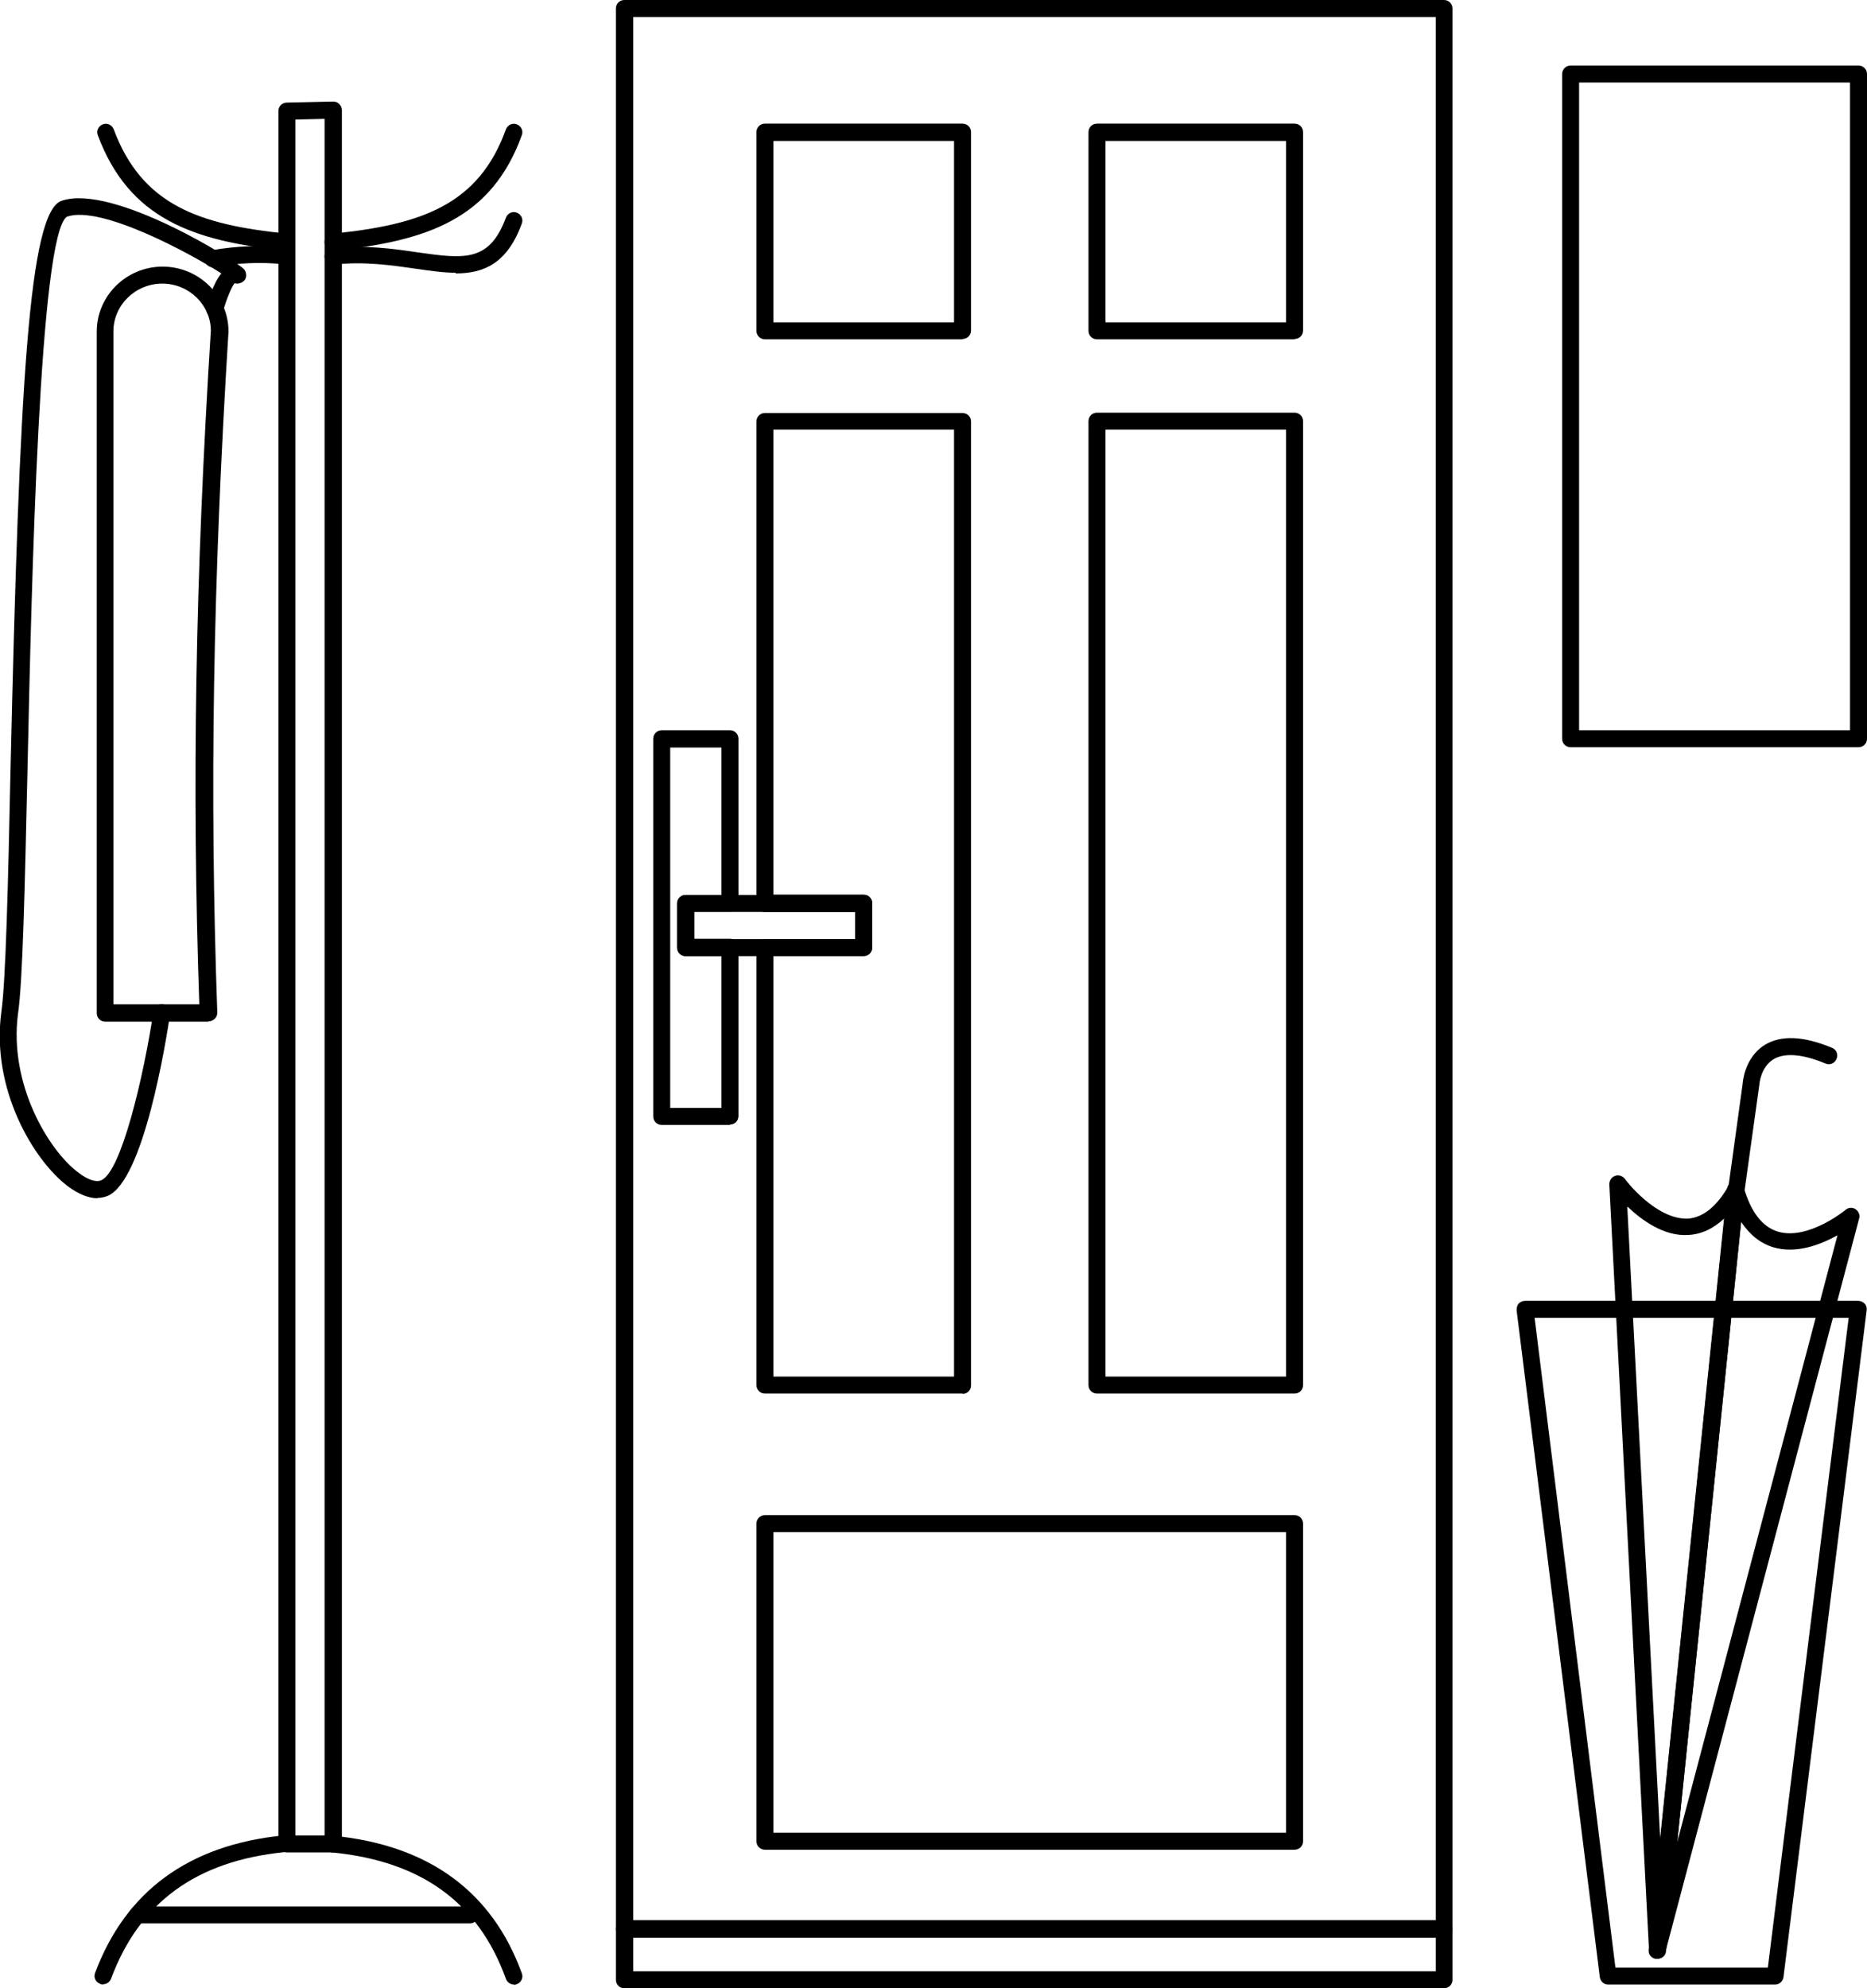
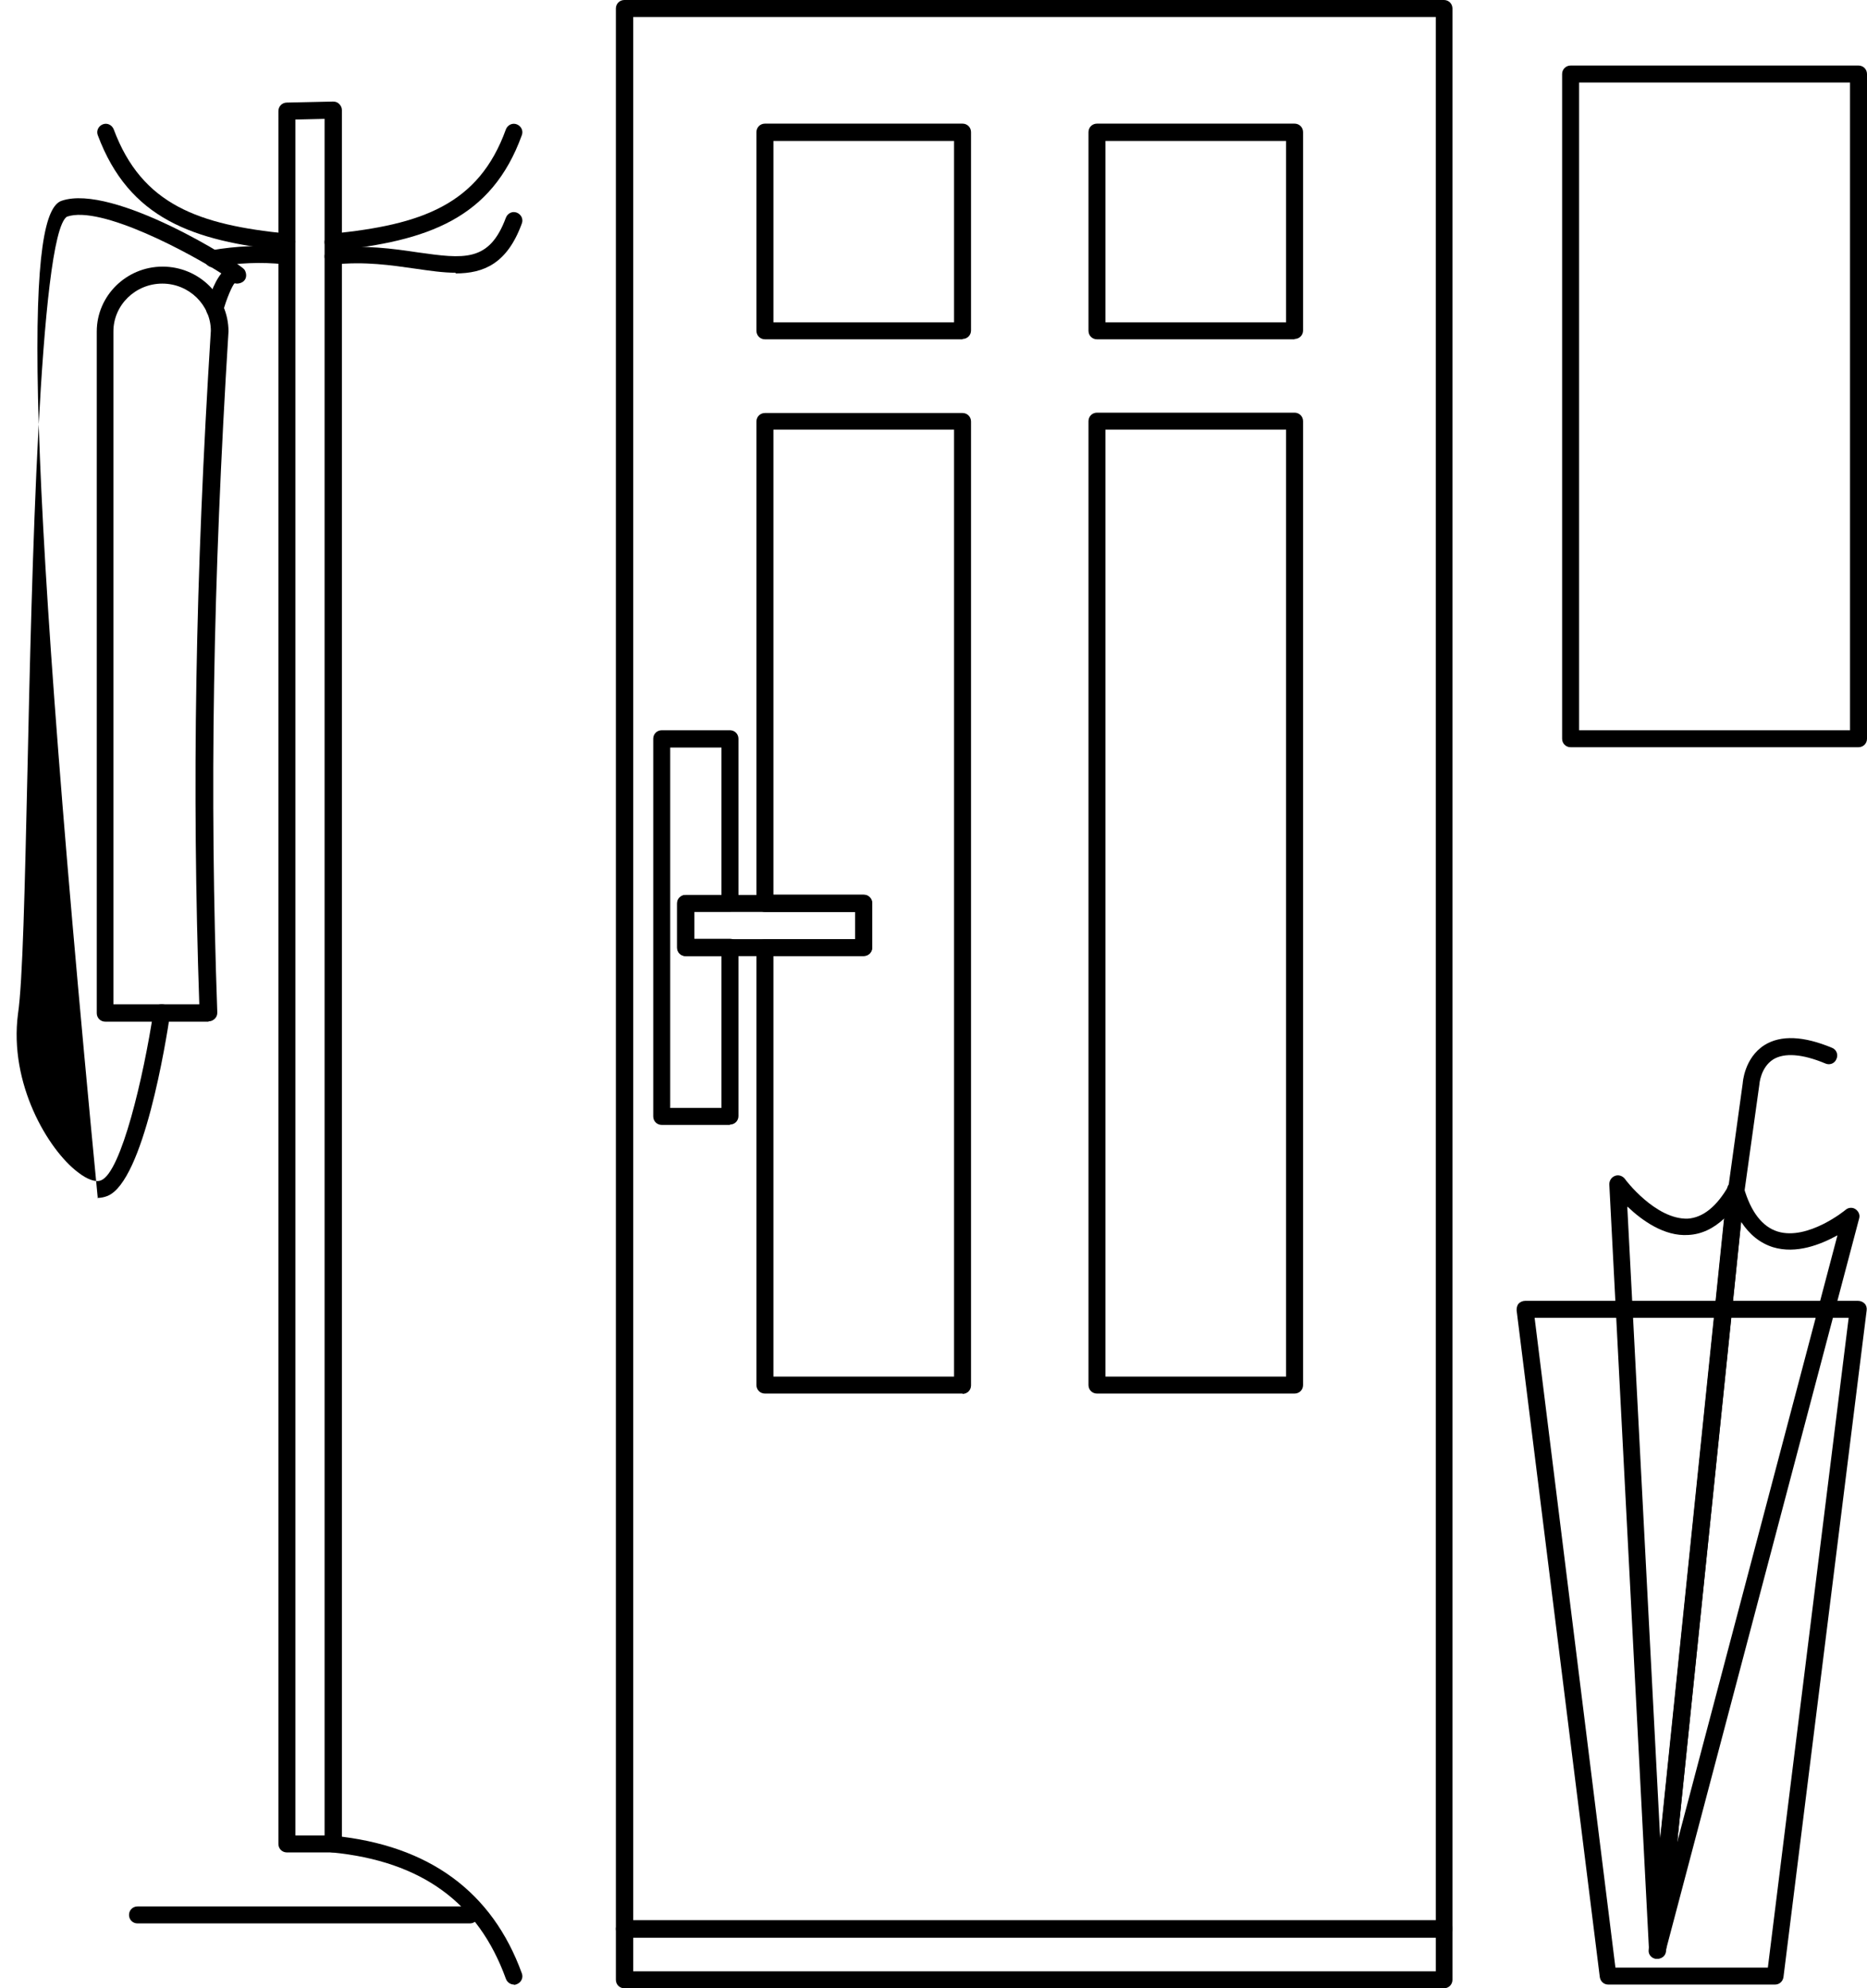
<svg xmlns="http://www.w3.org/2000/svg" id="Layer_2" data-name="Layer 2" viewBox="0 0 54.99 58.54">
  <g id="_Ñëîé_1" data-name="Ñëîé 1">
    <g>
      <path class="cls-1" d="M52.29,58.43h-4.92c-.13,0-.23-.09-.25-.22l-2.45-19.63c0-.07.01-.14.06-.2.05-.05.12-.08.19-.08h9.81c.07,0,.14.03.19.08.05.05.07.13.06.2l-2.45,19.63c-.02.13-.12.22-.25.22ZM47.59,57.93h4.48l2.38-19.13h-9.25l2.38,19.13Z" />
      <path class="cls-1" d="M48.81,57.67h0c-.13,0-.24-.11-.24-.24l-1.17-22.56c0-.11.06-.21.17-.25.1-.04.22,0,.29.09,0,.01.9,1.2,1.85,1.17.45-.03.86-.36,1.21-.98.06-.1.18-.15.29-.11.11.04.18.15.17.26l-2.31,22.4c-.01.13-.12.22-.25.22ZM47.93,35.54l.97,18.63,1.89-18.3c-.32.3-.67.47-1.06.49-.71.05-1.37-.43-1.79-.83Z" />
      <path class="cls-1" d="M48.81,57.67s-.03,0-.05,0c-.13-.02-.22-.14-.2-.27l2.31-22.4c.01-.12.11-.21.23-.22.12-.01.23.07.26.18.21.73.55,1.16,1,1.3.89.27,1.99-.63,2-.64.08-.07.2-.08.29-.02.09.06.14.17.11.27l-5.71,21.61c-.03.11-.13.19-.24.19ZM51.28,35.98l-1.88,18.26,4.72-17.87c-.49.27-1.21.56-1.9.35-.38-.12-.69-.37-.94-.75Z" />
      <path class="cls-1" d="M51.04,36.08s-.02,0-.04,0c-.14-.02-.23-.15-.21-.28l.54-3.91s.04-.74.64-1.12c.48-.3,1.15-.27,1.99.08.13.05.19.2.13.33-.05.13-.2.19-.33.13-.67-.28-1.2-.32-1.53-.12-.38.24-.41.74-.41.74l-.55,3.94c-.02.13-.12.22-.25.22Z" />
      <path class="cls-1" d="M42.53,57.04h-24.14c-.14,0-.25-.11-.25-.25V.25c0-.14.11-.25.25-.25h24.14c.14,0,.25.11.25.25v56.54c0,.14-.11.25-.25.25ZM18.65,56.54h23.64V.5h-23.64v56.04Z" />
      <path class="cls-1" d="M42.53,58.54h-24.14c-.14,0-.25-.11-.25-.25v-1.5c0-.14.11-.25.25-.25h24.14c.14,0,.25.11.25.25v1.5c0,.14-.11.25-.25.25ZM18.65,58.04h23.64v-.99h-23.64v.99Z" />
      <path class="cls-1" d="M28.35,9.99h-5.82c-.14,0-.25-.11-.25-.25V3.89c0-.14.11-.25.25-.25h5.82c.14,0,.25.11.25.25v5.84c0,.14-.11.25-.25.25ZM22.78,9.49h5.32v-5.34h-5.32v5.34Z" />
      <path class="cls-1" d="M38.13,41.03h-5.82c-.14,0-.25-.11-.25-.25V12.4c0-.14.11-.25.25-.25h5.82c.14,0,.25.11.25.25v28.38c0,.14-.11.25-.25.25ZM32.56,40.53h5.32V12.65h-5.32v27.88Z" />
      <path class="cls-1" d="M38.13,9.99h-5.82c-.14,0-.25-.11-.25-.25V3.89c0-.14.11-.25.25-.25h5.82c.14,0,.25.11.25.25v5.84c0,.14-.11.25-.25.25ZM32.56,9.49h5.32v-5.34h-5.32v5.34Z" />
-       <path class="cls-1" d="M38.13,54.46h-15.6c-.14,0-.25-.11-.25-.25v-9.35c0-.14.11-.25.25-.25h15.6c.14,0,.25.11.25.25v9.35c0,.14-.11.25-.25.25ZM22.78,53.96h15.1v-8.85h-15.1v8.85Z" />
      <path class="cls-1" d="M9.81,54.54h-1.36c-.14,0-.25-.11-.25-.25V3.27c0-.14.11-.25.25-.25l1.36-.03c.07,0,.13.02.18.07.05.05.08.11.08.18v51.05c0,.14-.11.25-.25.25ZM8.7,54.04h.86V3.5l-.86.02v50.53Z" />
      <path class="cls-1" d="M15.14,58.43c-.1,0-.2-.06-.24-.17-.81-2.24-2.48-3.46-5.12-3.72-.14-.01-.24-.14-.22-.27.01-.14.13-.22.27-.22,2.81.28,4.67,1.65,5.54,4.05.05.13-.02.27-.15.32-.03.01-.06.02-.08.02Z" />
-       <path class="cls-1" d="M3.04,58.43s-.06,0-.09-.02c-.13-.05-.2-.19-.15-.32.9-2.41,2.76-3.77,5.54-4.05.14,0,.26.09.27.22.01.14-.09.26-.22.27-2.61.26-4.28,1.48-5.12,3.73-.04.1-.13.16-.23.16Z" />
      <path class="cls-1" d="M13.42,8.03c-.37,0-.77-.06-1.19-.12-.7-.1-1.5-.22-2.4-.12-.14,0-.26-.09-.27-.22-.01-.14.09-.26.22-.27.96-.09,1.79.02,2.52.13,1.36.19,2.11.3,2.6-1.02.05-.13.19-.2.32-.15.13.05.2.19.15.32-.43,1.18-1.12,1.47-1.95,1.47Z" />
      <path class="cls-1" d="M6.27,7.87c-.12,0-.22-.09-.25-.21-.02-.14.07-.27.2-.29.75-.13,1.47-.16,2.19-.08.14.01.24.14.22.27-.01.14-.15.24-.27.22-.67-.07-1.35-.04-2.05.08-.01,0-.03,0-.04,0Z" />
      <path class="cls-1" d="M9.81,7.38c-.13,0-.24-.1-.25-.23-.01-.14.09-.26.22-.27,2.63-.26,4.32-.85,5.12-3.07.05-.13.19-.2.32-.15.13.05.2.19.15.32-.89,2.46-2.78,3.12-5.54,3.4,0,0-.02,0-.03,0Z" />
      <path class="cls-1" d="M8.45,7.38s-.02,0-.03,0c-2.74-.28-4.62-.94-5.54-3.4-.05-.13.02-.27.15-.32.13-.05.27.02.32.15.83,2.22,2.5,2.81,5.12,3.07.14.01.24.14.22.27-.01.13-.12.22-.25.22Z" />
      <path class="cls-1" d="M25.44,28.15h-5.25c-.14,0-.25-.11-.25-.25v-1.3c0-.14.11-.25.25-.25h5.25c.14,0,.25.11.25.25v1.3c0,.14-.11.25-.25.25ZM20.44,27.65h4.75v-.8h-4.75v.8Z" />
      <path class="cls-1" d="M28.35,41.03h-5.82c-.14,0-.25-.11-.25-.25v-12.88c0-.14.11-.25.25-.25h2.66v-.8h-2.66c-.14,0-.25-.11-.25-.25v-14.19c0-.14.11-.25.25-.25h5.82c.14,0,.25.11.25.25v28.38c0,.14-.11.25-.25.25ZM22.78,40.53h5.32V12.65h-5.32v13.69h2.66c.14,0,.25.11.25.25v1.3c0,.14-.11.25-.25.25h-2.66v12.38Z" />
      <path class="cls-1" d="M21.5,33.12h-2.01c-.14,0-.25-.11-.25-.25v-11.12c0-.14.11-.25.25-.25h2.01c.14,0,.25.11.25.25v4.84c0,.14-.11.25-.25.25h-1.05v.8h1.05c.14,0,.25.11.25.25v4.97c0,.14-.11.25-.25.25ZM19.74,32.62h1.51v-4.47h-1.05c-.14,0-.25-.11-.25-.25v-1.3c0-.14.11-.25.25-.25h1.05v-4.34h-1.51v10.62Z" />
      <path class="cls-1" d="M6.14,30.08h-3.04c-.14,0-.25-.11-.25-.25V9.76c0-1.05.87-1.91,1.94-1.91s1.94.86,1.94,1.91c-.46,7.4-.56,13.58-.33,20.05,0,.07-.02.13-.07.18-.05.05-.11.08-.18.08ZM3.34,29.57h2.53c-.22-6.4-.12-12.53.34-19.83,0-.76-.64-1.39-1.43-1.39s-1.44.63-1.44,1.41v19.81Z" />
-       <path class="cls-1" d="M2.88,35.28c-.27,0-.57-.12-.89-.36-.99-.75-2.26-2.84-1.95-5.13.13-.92.2-3.8.27-7.13C.57,11.33.85,6.22,1.82,5.91c1.51-.51,5.2,1.8,5.38,2.03.06.09.07.22.01.3-.06.09-.2.13-.3.1-.06.05-.24.45-.34.83-.04.13-.17.21-.31.18-.13-.04-.21-.17-.18-.31.05-.18.2-.7.44-.99-.9-.58-3.55-2.02-4.55-1.67-.81.54-1.04,10.78-1.16,16.28-.08,3.49-.14,6.25-.28,7.19-.27,2.06.89,4,1.76,4.66.28.22.54.31.69.24.59-.24,1.25-3.05,1.54-4.97.02-.14.14-.23.28-.21.14.02.23.15.21.28-.12.82-.78,4.92-1.84,5.36-.1.04-.2.06-.31.06Z" />
+       <path class="cls-1" d="M2.88,35.28C.57,11.33.85,6.22,1.82,5.91c1.51-.51,5.2,1.8,5.38,2.03.06.09.07.22.01.3-.06.09-.2.13-.3.1-.06.05-.24.45-.34.83-.04.13-.17.21-.31.18-.13-.04-.21-.17-.18-.31.05-.18.2-.7.44-.99-.9-.58-3.55-2.02-4.55-1.67-.81.54-1.04,10.78-1.16,16.28-.08,3.49-.14,6.25-.28,7.19-.27,2.06.89,4,1.76,4.66.28.22.54.31.69.24.59-.24,1.25-3.05,1.54-4.97.02-.14.14-.23.28-.21.14.02.23.15.21.28-.12.82-.78,4.92-1.84,5.36-.1.04-.2.06-.31.06Z" />
      <path class="cls-1" d="M54.74,22h-8.48c-.14,0-.25-.11-.25-.25V2.18c0-.14.11-.25.25-.25h8.48c.14,0,.25.11.25.25v19.57c0,.14-.11.25-.25.25ZM46.51,21.5h7.98V2.43h-7.98v19.07Z" />
      <path class="cls-1" d="M13.83,56.63H4.05c-.14,0-.25-.11-.25-.25s.11-.25.25-.25h9.79c.14,0,.25.11.25.25s-.11.25-.25.25Z" />
    </g>
  </g>
</svg>